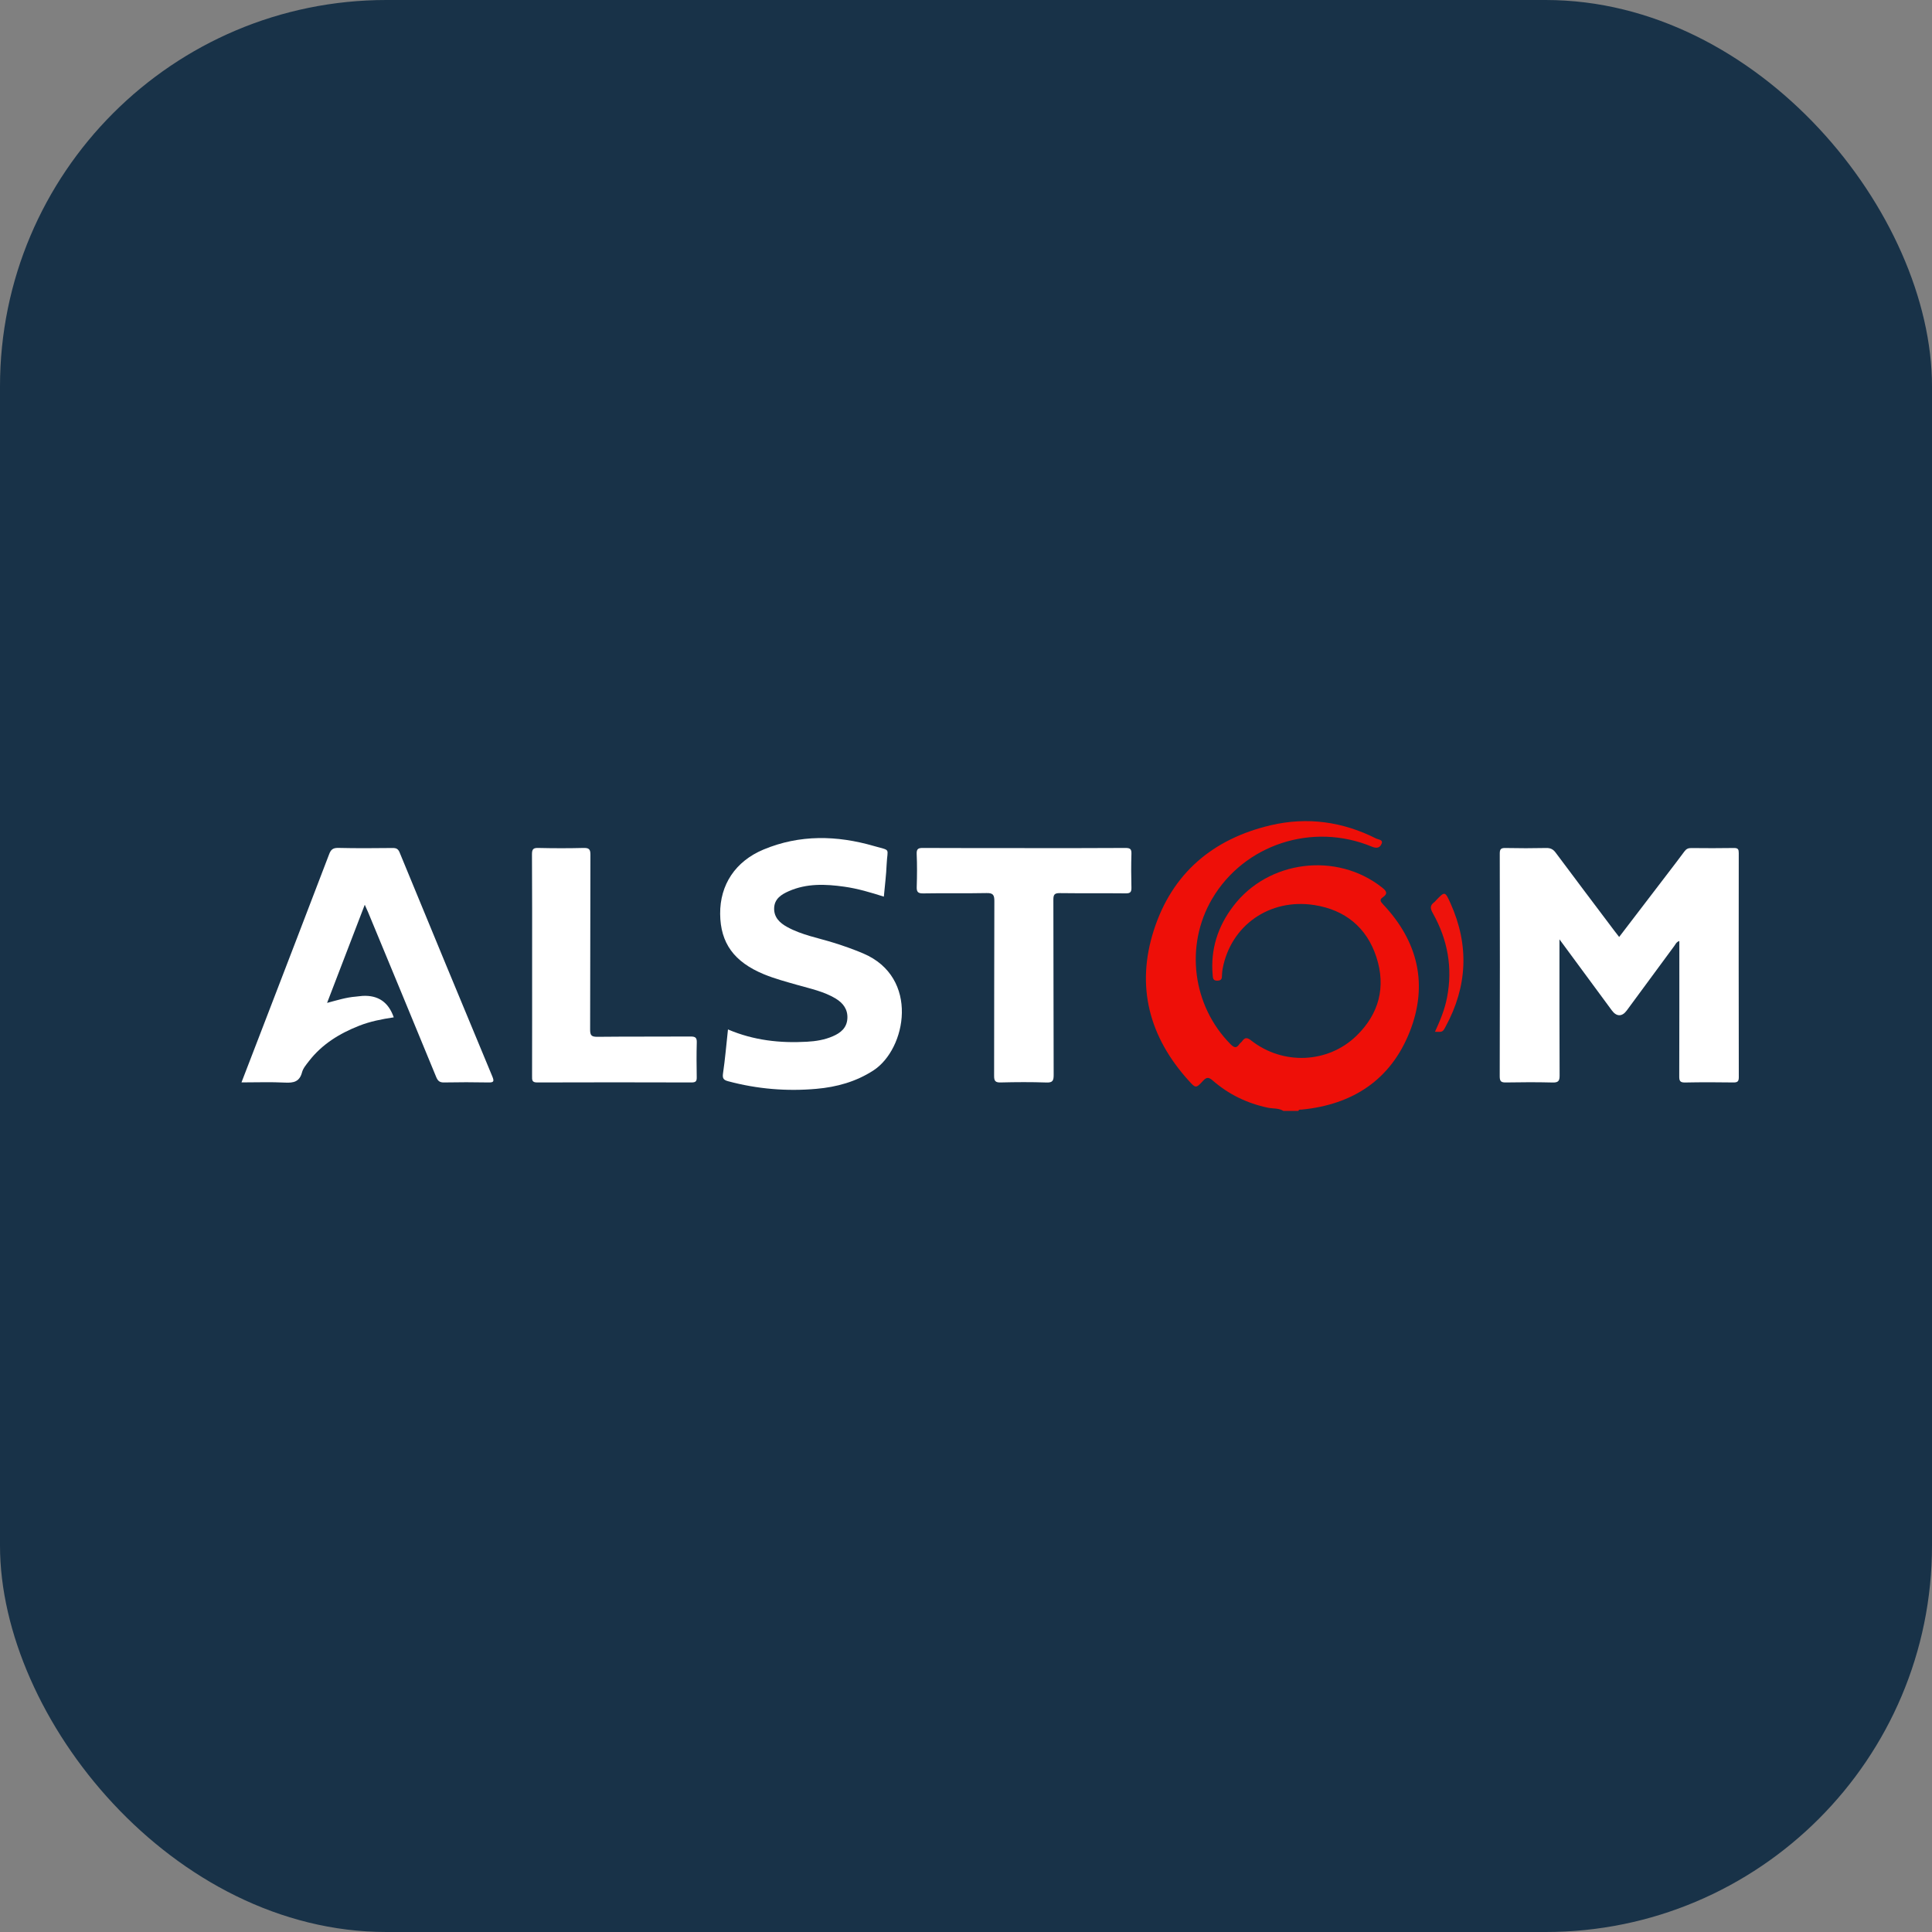
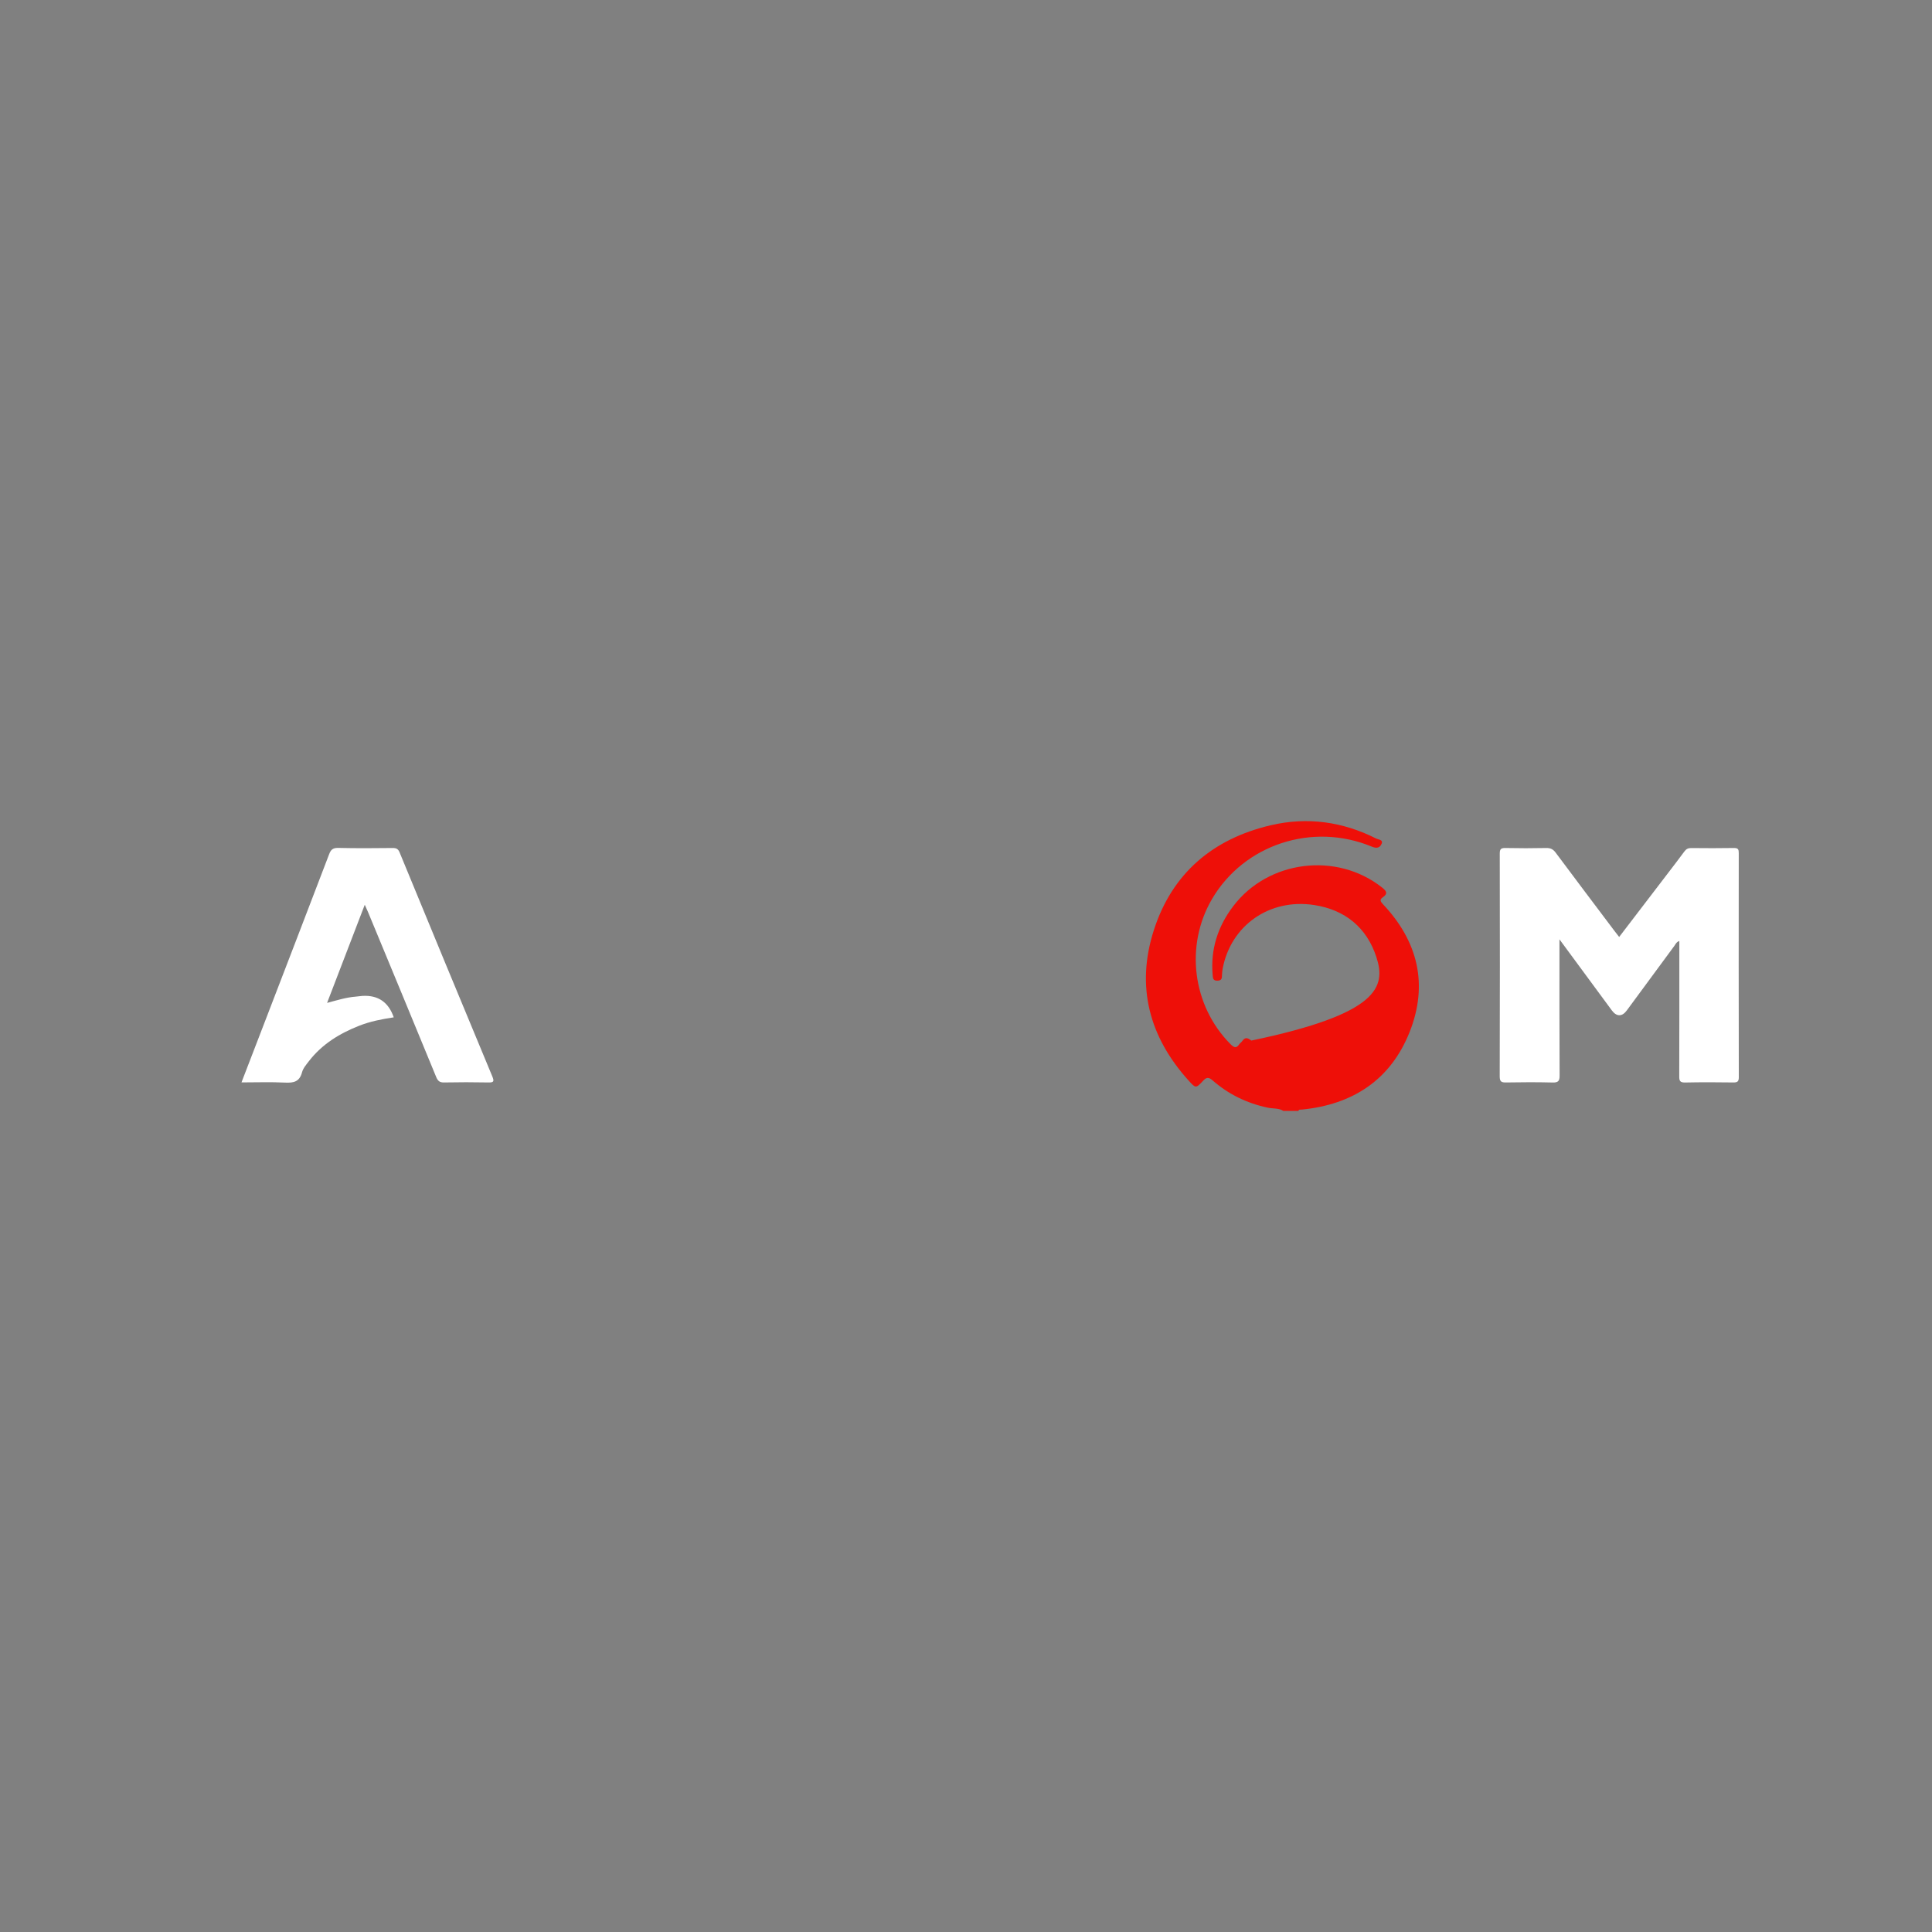
<svg xmlns="http://www.w3.org/2000/svg" width="40" height="40" viewBox="0 0 40 40" fill="none">
  <rect x="0" y="0" width="40" height="40" fill="#808080" stroke="none" />
-   <rect width="40" height="40" rx="8" fill="#183248" />
  <g clip-path="url(#clip0_1714_2530)">
-     <path d="M26.571 23C26.473 22.939 26.358 22.956 26.251 22.934C25.819 22.843 25.435 22.657 25.105 22.368C25.02 22.294 24.976 22.303 24.906 22.379C24.762 22.535 24.754 22.534 24.61 22.373C23.791 21.468 23.515 20.421 23.889 19.258C24.266 18.083 25.108 17.368 26.309 17.086C27.067 16.908 27.801 17.011 28.496 17.363C28.539 17.384 28.638 17.384 28.606 17.465C28.573 17.551 28.507 17.573 28.403 17.529C27.173 17.018 25.759 17.483 25.096 18.609C24.527 19.577 24.687 20.824 25.478 21.62C25.551 21.693 25.599 21.708 25.659 21.618C25.675 21.596 25.701 21.58 25.717 21.557C25.776 21.472 25.826 21.48 25.907 21.544C26.561 22.056 27.494 22.018 28.084 21.445C28.552 20.991 28.698 20.432 28.496 19.814C28.296 19.202 27.848 18.837 27.211 18.738C26.282 18.594 25.48 19.163 25.313 20.059C25.306 20.1 25.302 20.142 25.3 20.184C25.298 20.248 25.3 20.301 25.207 20.304C25.112 20.307 25.112 20.249 25.107 20.188C25.06 19.656 25.212 19.182 25.534 18.76C26.256 17.809 27.674 17.633 28.61 18.372C28.698 18.441 28.747 18.497 28.629 18.578C28.56 18.624 28.578 18.663 28.631 18.719C29.359 19.488 29.574 20.384 29.185 21.366C28.792 22.355 28.01 22.869 26.951 22.973C26.926 22.976 26.893 22.963 26.881 23H26.57L26.571 23Z" fill="#EE0F08" />
+     <path d="M26.571 23C26.473 22.939 26.358 22.956 26.251 22.934C25.819 22.843 25.435 22.657 25.105 22.368C25.02 22.294 24.976 22.303 24.906 22.379C24.762 22.535 24.754 22.534 24.61 22.373C23.791 21.468 23.515 20.421 23.889 19.258C24.266 18.083 25.108 17.368 26.309 17.086C27.067 16.908 27.801 17.011 28.496 17.363C28.539 17.384 28.638 17.384 28.606 17.465C28.573 17.551 28.507 17.573 28.403 17.529C27.173 17.018 25.759 17.483 25.096 18.609C24.527 19.577 24.687 20.824 25.478 21.62C25.551 21.693 25.599 21.708 25.659 21.618C25.675 21.596 25.701 21.58 25.717 21.557C25.776 21.472 25.826 21.48 25.907 21.544C28.552 20.991 28.698 20.432 28.496 19.814C28.296 19.202 27.848 18.837 27.211 18.738C26.282 18.594 25.48 19.163 25.313 20.059C25.306 20.1 25.302 20.142 25.3 20.184C25.298 20.248 25.3 20.301 25.207 20.304C25.112 20.307 25.112 20.249 25.107 20.188C25.06 19.656 25.212 19.182 25.534 18.76C26.256 17.809 27.674 17.633 28.61 18.372C28.698 18.441 28.747 18.497 28.629 18.578C28.56 18.624 28.578 18.663 28.631 18.719C29.359 19.488 29.574 20.384 29.185 21.366C28.792 22.355 28.01 22.869 26.951 22.973C26.926 22.976 26.893 22.963 26.881 23H26.57L26.571 23Z" fill="#EE0F08" />
    <path d="M34.769 19.482C34.705 19.504 34.69 19.551 34.663 19.587C34.335 20.031 34.009 20.476 33.681 20.92C33.584 21.053 33.469 21.052 33.371 20.919C33.019 20.442 32.667 19.964 32.287 19.448V19.63C32.287 20.509 32.285 21.387 32.29 22.266C32.291 22.382 32.261 22.415 32.144 22.412C31.824 22.404 31.504 22.405 31.185 22.411C31.085 22.413 31.05 22.395 31.05 22.285C31.055 20.747 31.054 19.21 31.051 17.673C31.051 17.583 31.073 17.555 31.167 17.557C31.448 17.563 31.73 17.563 32.012 17.557C32.101 17.555 32.156 17.582 32.209 17.654C32.611 18.194 33.018 18.732 33.423 19.27C33.453 19.311 33.484 19.35 33.523 19.399C33.859 18.959 34.188 18.529 34.518 18.098C34.637 17.941 34.758 17.786 34.874 17.628C34.911 17.578 34.95 17.557 35.014 17.558C35.309 17.561 35.605 17.562 35.901 17.557C35.987 17.556 35.999 17.588 35.999 17.662C35.997 19.209 35.997 20.756 36 22.302C36 22.389 35.974 22.412 35.888 22.411C35.555 22.406 35.221 22.405 34.888 22.412C34.784 22.414 34.766 22.378 34.767 22.285C34.77 21.355 34.769 20.425 34.769 19.482L34.769 19.482Z" fill="white" />
    <path d="M5 22.409C5.154 22.01 5.302 21.624 5.451 21.238C5.906 20.054 6.362 18.871 6.814 17.687C6.85 17.59 6.893 17.553 7.003 17.555C7.378 17.564 7.754 17.561 8.13 17.557C8.207 17.556 8.244 17.577 8.274 17.65C8.911 19.198 9.551 20.744 10.194 22.289C10.238 22.395 10.216 22.413 10.11 22.411C9.805 22.405 9.5 22.405 9.194 22.411C9.104 22.413 9.066 22.381 9.032 22.301C8.564 21.162 8.093 20.026 7.622 18.889C7.602 18.841 7.58 18.796 7.552 18.732C7.291 19.413 7.036 20.077 6.772 20.764C6.978 20.709 7.168 20.649 7.366 20.634C7.413 20.63 7.459 20.622 7.506 20.619C7.829 20.601 8.044 20.749 8.152 21.063C7.905 21.1 7.662 21.147 7.431 21.239C7.028 21.398 6.668 21.619 6.399 21.966C6.342 22.04 6.275 22.116 6.253 22.202C6.201 22.397 6.079 22.423 5.901 22.414C5.607 22.399 5.312 22.41 5 22.41L5 22.409Z" fill="white" />
-     <path d="M15.073 21.314C15.603 21.54 16.149 21.6 16.708 21.568C16.891 21.558 17.072 21.529 17.242 21.455C17.406 21.385 17.533 21.28 17.544 21.087C17.555 20.899 17.457 20.768 17.302 20.674C17.058 20.527 16.781 20.47 16.511 20.393C16.277 20.326 16.042 20.264 15.816 20.171C15.198 19.915 14.915 19.526 14.91 18.921C14.905 18.317 15.226 17.832 15.807 17.589C16.559 17.275 17.327 17.294 18.095 17.516C18.456 17.62 18.373 17.545 18.357 17.897C18.348 18.116 18.32 18.334 18.299 18.564C18.028 18.478 17.759 18.397 17.481 18.358C17.091 18.303 16.704 18.287 16.333 18.45C16.178 18.518 16.036 18.607 16.028 18.798C16.02 18.99 16.142 19.107 16.297 19.192C16.6 19.359 16.94 19.418 17.265 19.52C17.471 19.584 17.673 19.656 17.872 19.74C19.042 20.236 18.766 21.719 18.082 22.163C17.72 22.397 17.323 22.506 16.904 22.543C16.288 22.598 15.677 22.547 15.076 22.386C14.983 22.361 14.954 22.33 14.969 22.225C15.013 21.926 15.038 21.625 15.072 21.313L15.073 21.314Z" fill="white" />
-     <path d="M21.213 17.559C21.909 17.559 22.604 17.561 23.3 17.556C23.396 17.556 23.429 17.576 23.425 17.678C23.418 17.911 23.419 18.145 23.425 18.378C23.427 18.469 23.401 18.497 23.308 18.496C22.852 18.491 22.397 18.497 21.941 18.491C21.832 18.49 21.809 18.523 21.809 18.626C21.813 19.836 21.81 21.047 21.815 22.257C21.815 22.375 21.793 22.417 21.664 22.412C21.349 22.401 21.034 22.403 20.719 22.411C20.605 22.414 20.581 22.378 20.582 22.271C20.585 21.065 20.582 19.86 20.587 18.654C20.587 18.529 20.56 18.487 20.426 18.49C19.989 18.499 19.552 18.489 19.115 18.497C18.999 18.499 18.976 18.461 18.98 18.356C18.987 18.131 18.989 17.907 18.979 17.683C18.974 17.572 19.013 17.555 19.113 17.556C19.813 17.56 20.513 17.558 21.213 17.558V17.559Z" fill="white" />
-     <path d="M11.017 19.984C11.017 19.218 11.019 18.452 11.014 17.686C11.014 17.579 11.043 17.553 11.147 17.556C11.457 17.563 11.767 17.564 12.077 17.556C12.191 17.553 12.225 17.578 12.224 17.698C12.219 18.903 12.223 20.108 12.218 21.313C12.217 21.435 12.244 21.467 12.37 21.466C13.013 21.459 13.656 21.464 14.3 21.46C14.397 21.46 14.429 21.484 14.426 21.584C14.419 21.822 14.421 22.06 14.425 22.298C14.427 22.378 14.412 22.411 14.319 22.411C13.253 22.408 12.188 22.407 11.121 22.411C11.01 22.412 11.016 22.356 11.016 22.282C11.018 21.516 11.017 20.75 11.017 19.984L11.017 19.984Z" fill="white" />
-     <path d="M29.71 21.361C29.819 21.125 29.912 20.899 29.959 20.654C30.079 20.037 29.973 19.457 29.668 18.912C29.612 18.813 29.599 18.747 29.696 18.678C29.707 18.67 29.715 18.658 29.725 18.648C29.913 18.45 29.917 18.448 30.032 18.704C30.422 19.573 30.382 20.425 29.927 21.26C29.868 21.369 29.866 21.368 29.71 21.362L29.71 21.361Z" fill="#EE130C" />
  </g>
  <defs>
    <clipPath id="clip0_1714_2530">
      <rect width="31" height="6" fill="white" transform="translate(5 17)" />
    </clipPath>
  </defs>
</svg>